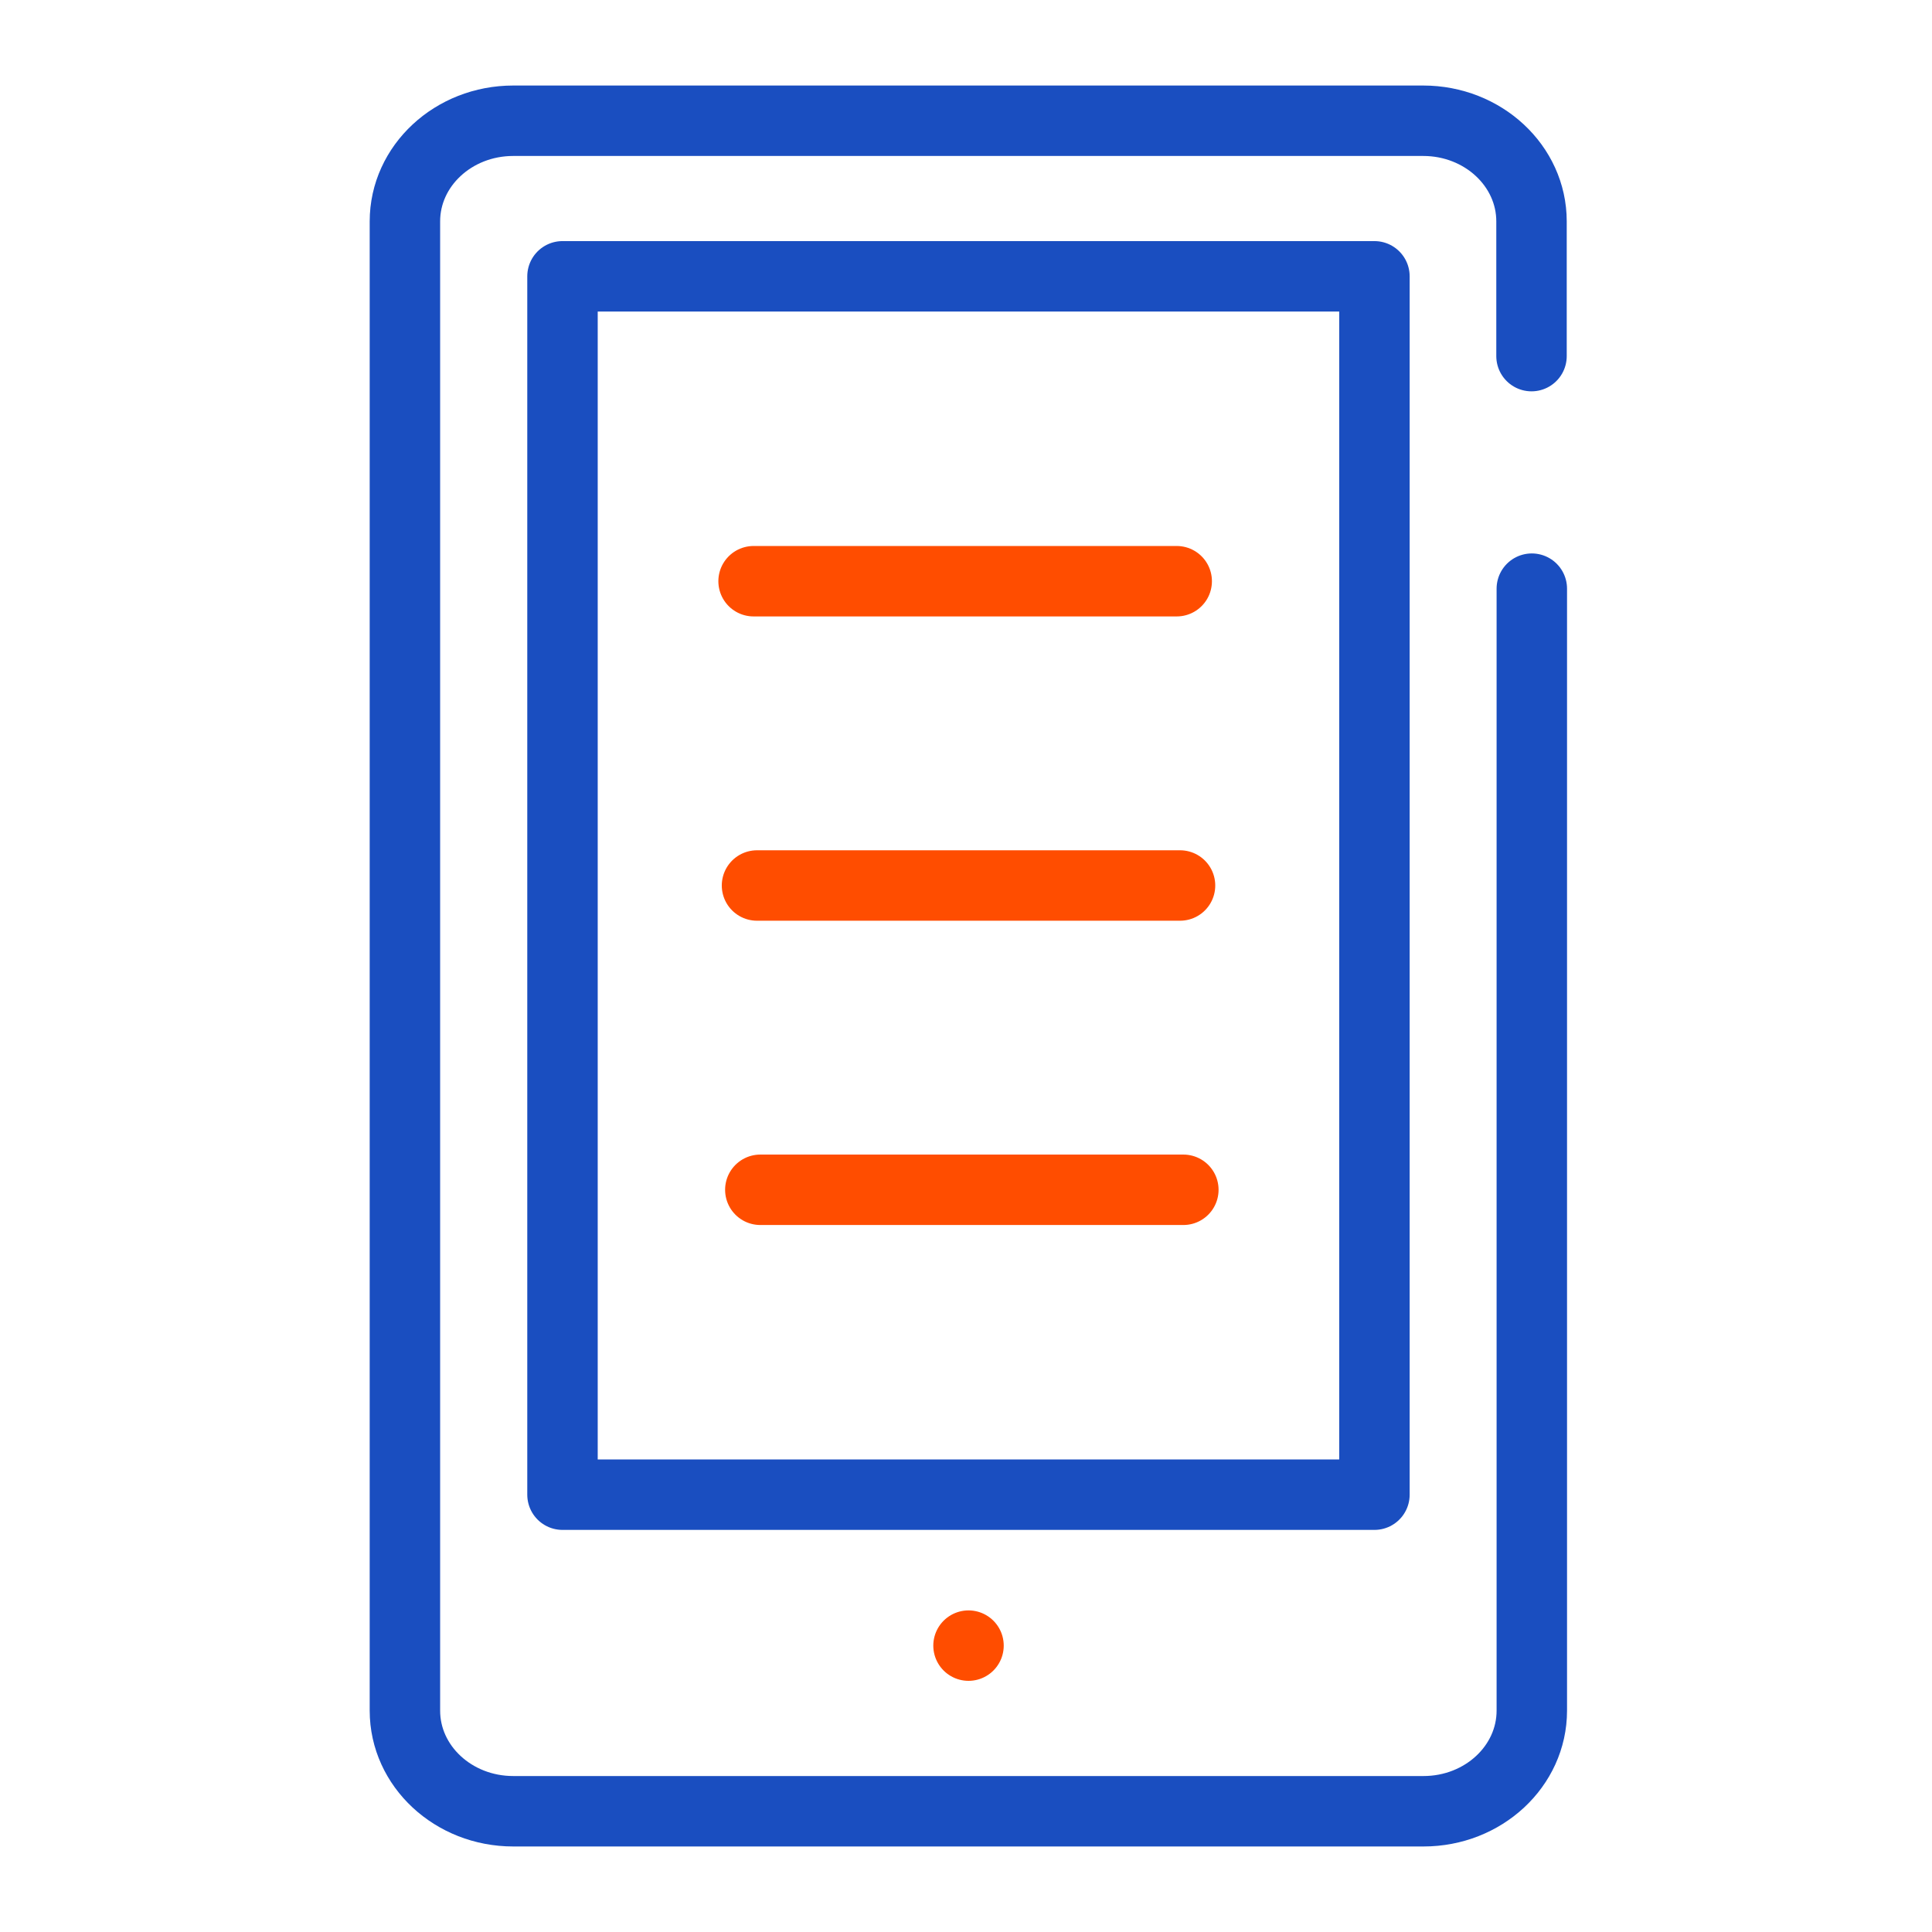
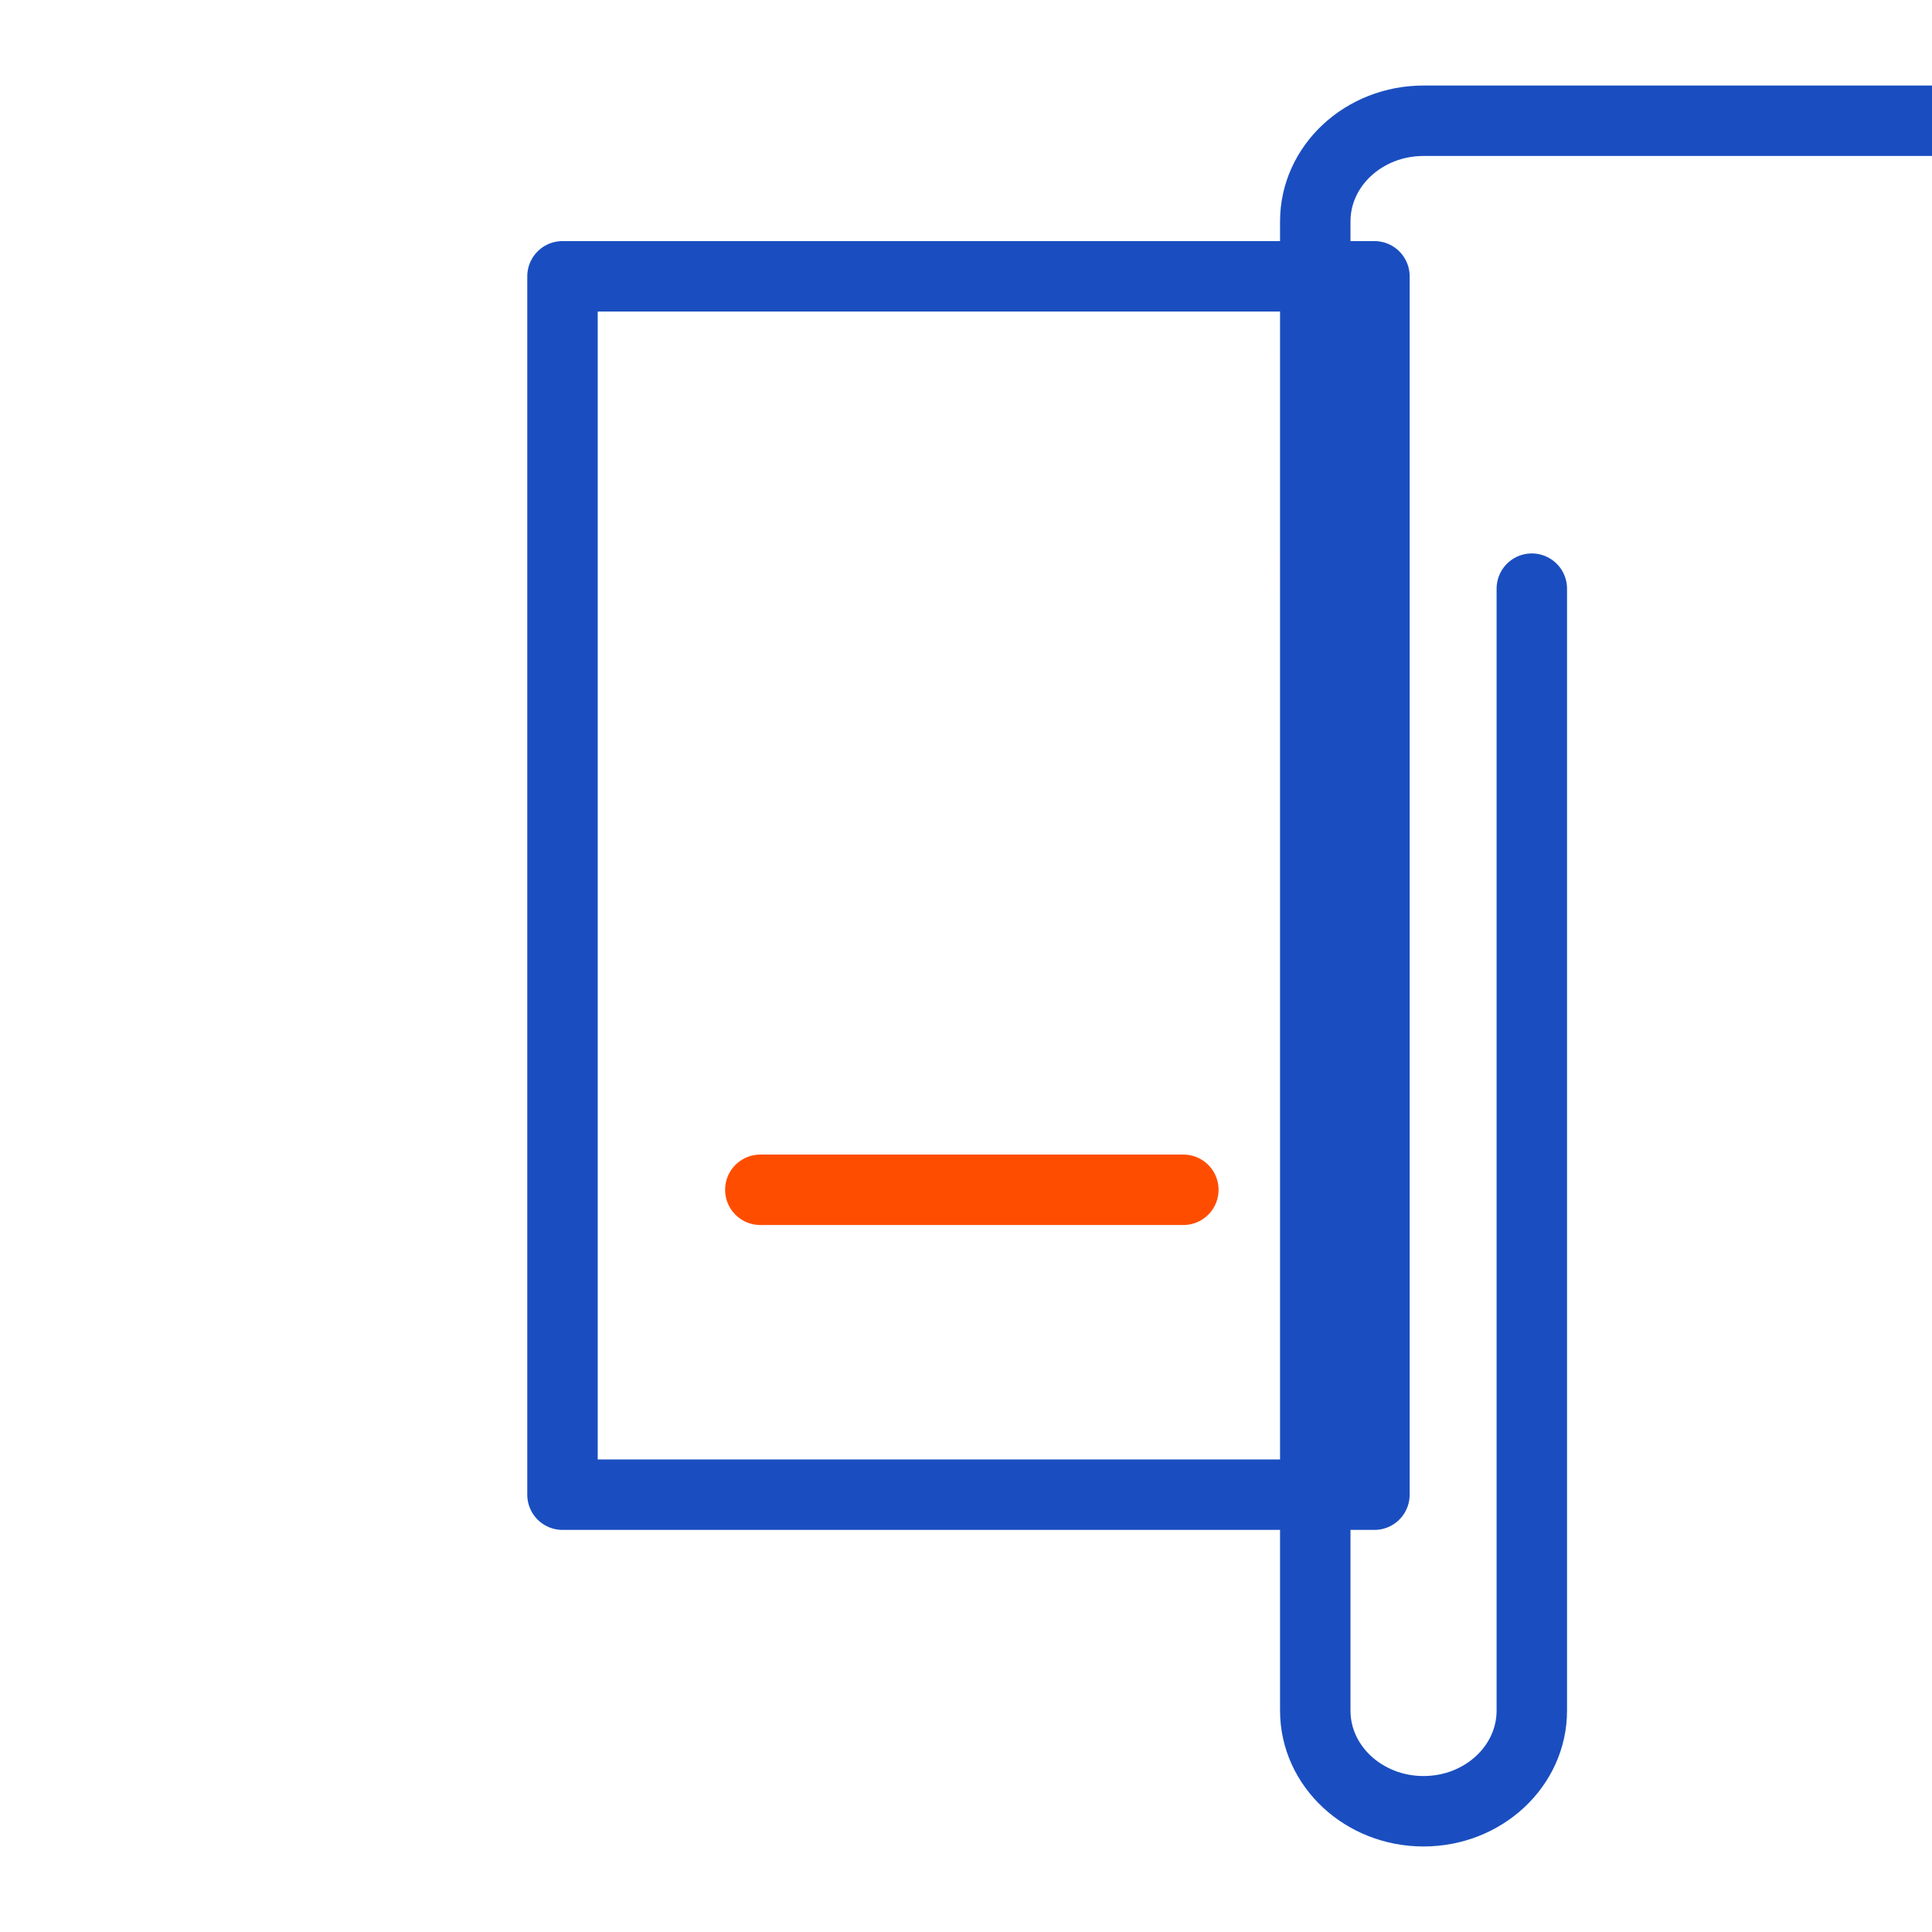
<svg xmlns="http://www.w3.org/2000/svg" viewBox="0 0 192 192">
  <defs>
    <style>.cls-1,.cls-2{fill:none;stroke-linecap:round;stroke-linejoin:round;stroke-width:7.00px;}.cls-1{stroke:#1A4EC0;}.cls-2{stroke:#FF4D00;}</style>
  </defs>
  <g id="Layer_1" data-name="Layer 1">
-     <path class="cls-1" d="M152.23,58.5V170c0,5.52-4.82,10-10.76,10H51c-5.94,0-10.76-4.48-10.76-10V22c0-5.52,4.82-10,10.76-10h90.44c5.94,0,10.76,4.48,10.76,10V35.39" />
+     <path class="cls-1" d="M152.23,58.5V170c0,5.52-4.82,10-10.76,10c-5.94,0-10.76-4.48-10.76-10V22c0-5.52,4.82-10,10.76-10h90.44c5.94,0,10.76,4.48,10.76,10V35.39" />
    <rect class="cls-1" x="55.9" y="27.46" width="80.69" height="121.08" />
-     <line class="cls-2" x1="96.25" y1="163.54" x2="96.25" y2="163.54" />
-     <line class="cls-2" x1="74.89" y1="57.76" x2="116.94" y2="57.76" />
-     <line class="cls-2" x1="75.23" y1="88" x2="117.27" y2="88" />
    <line class="cls-2" x1="75.56" y1="118.24" x2="117.6" y2="118.24" />
  </g>
</svg>